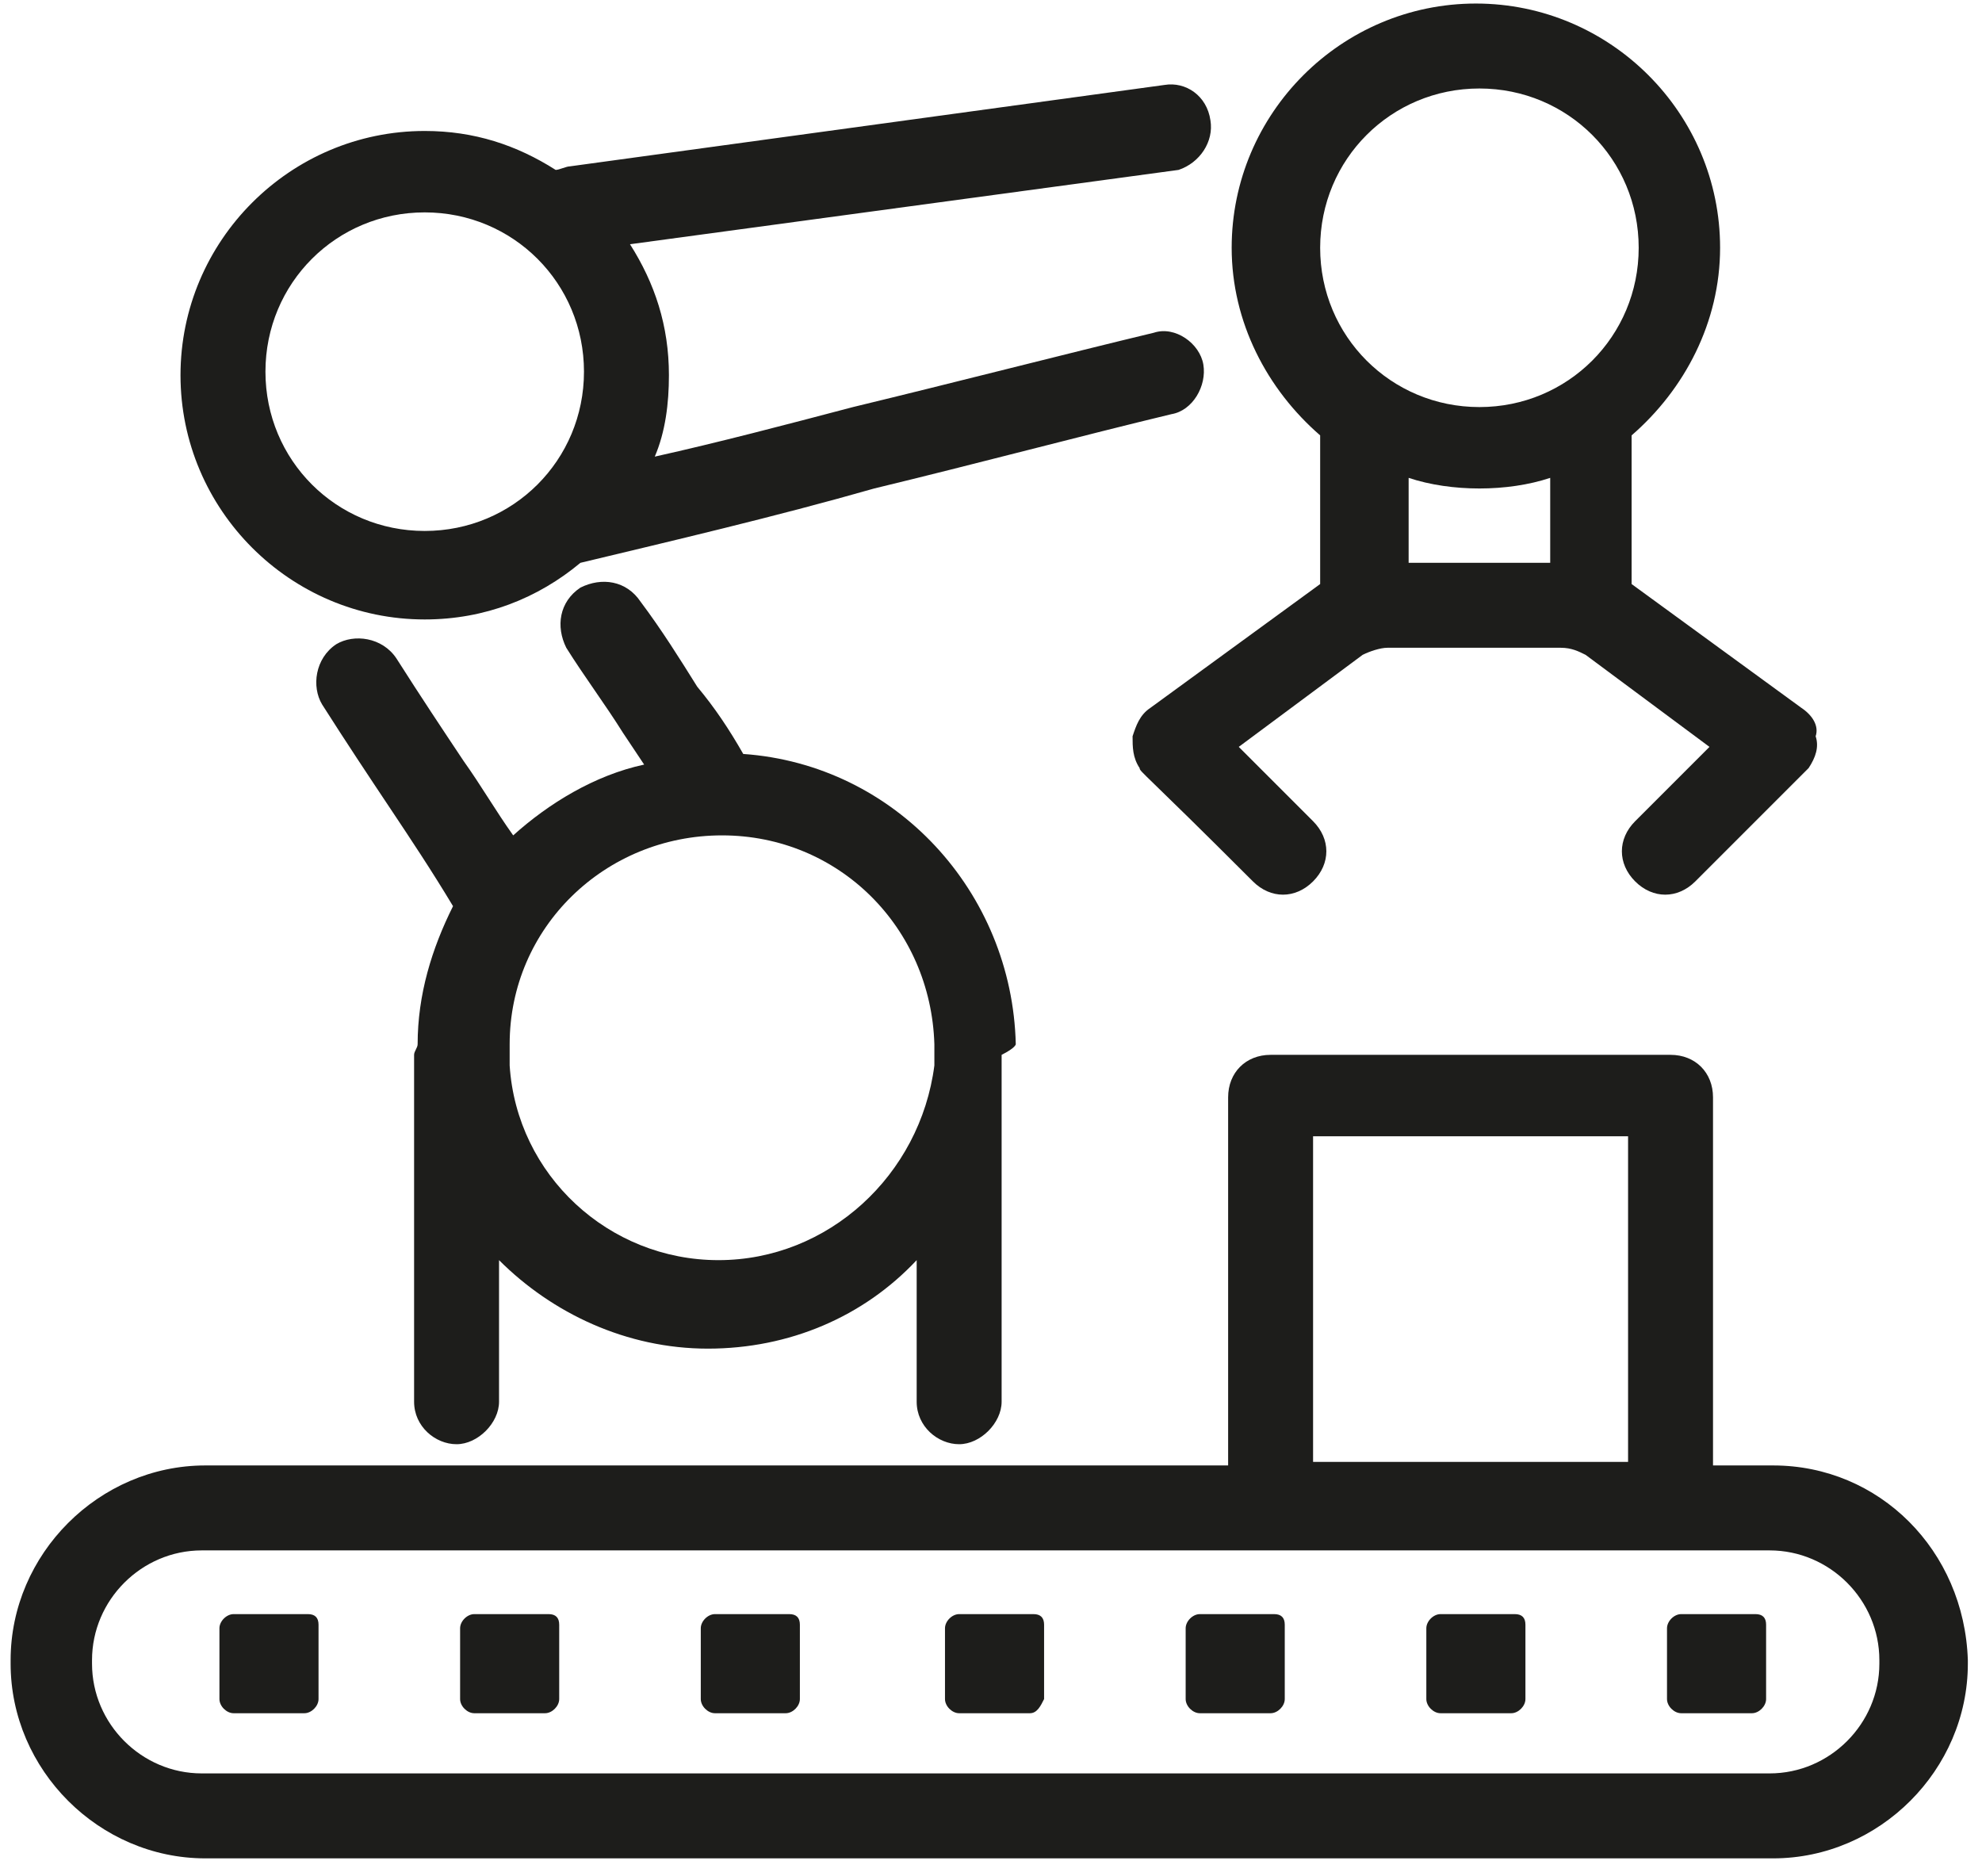
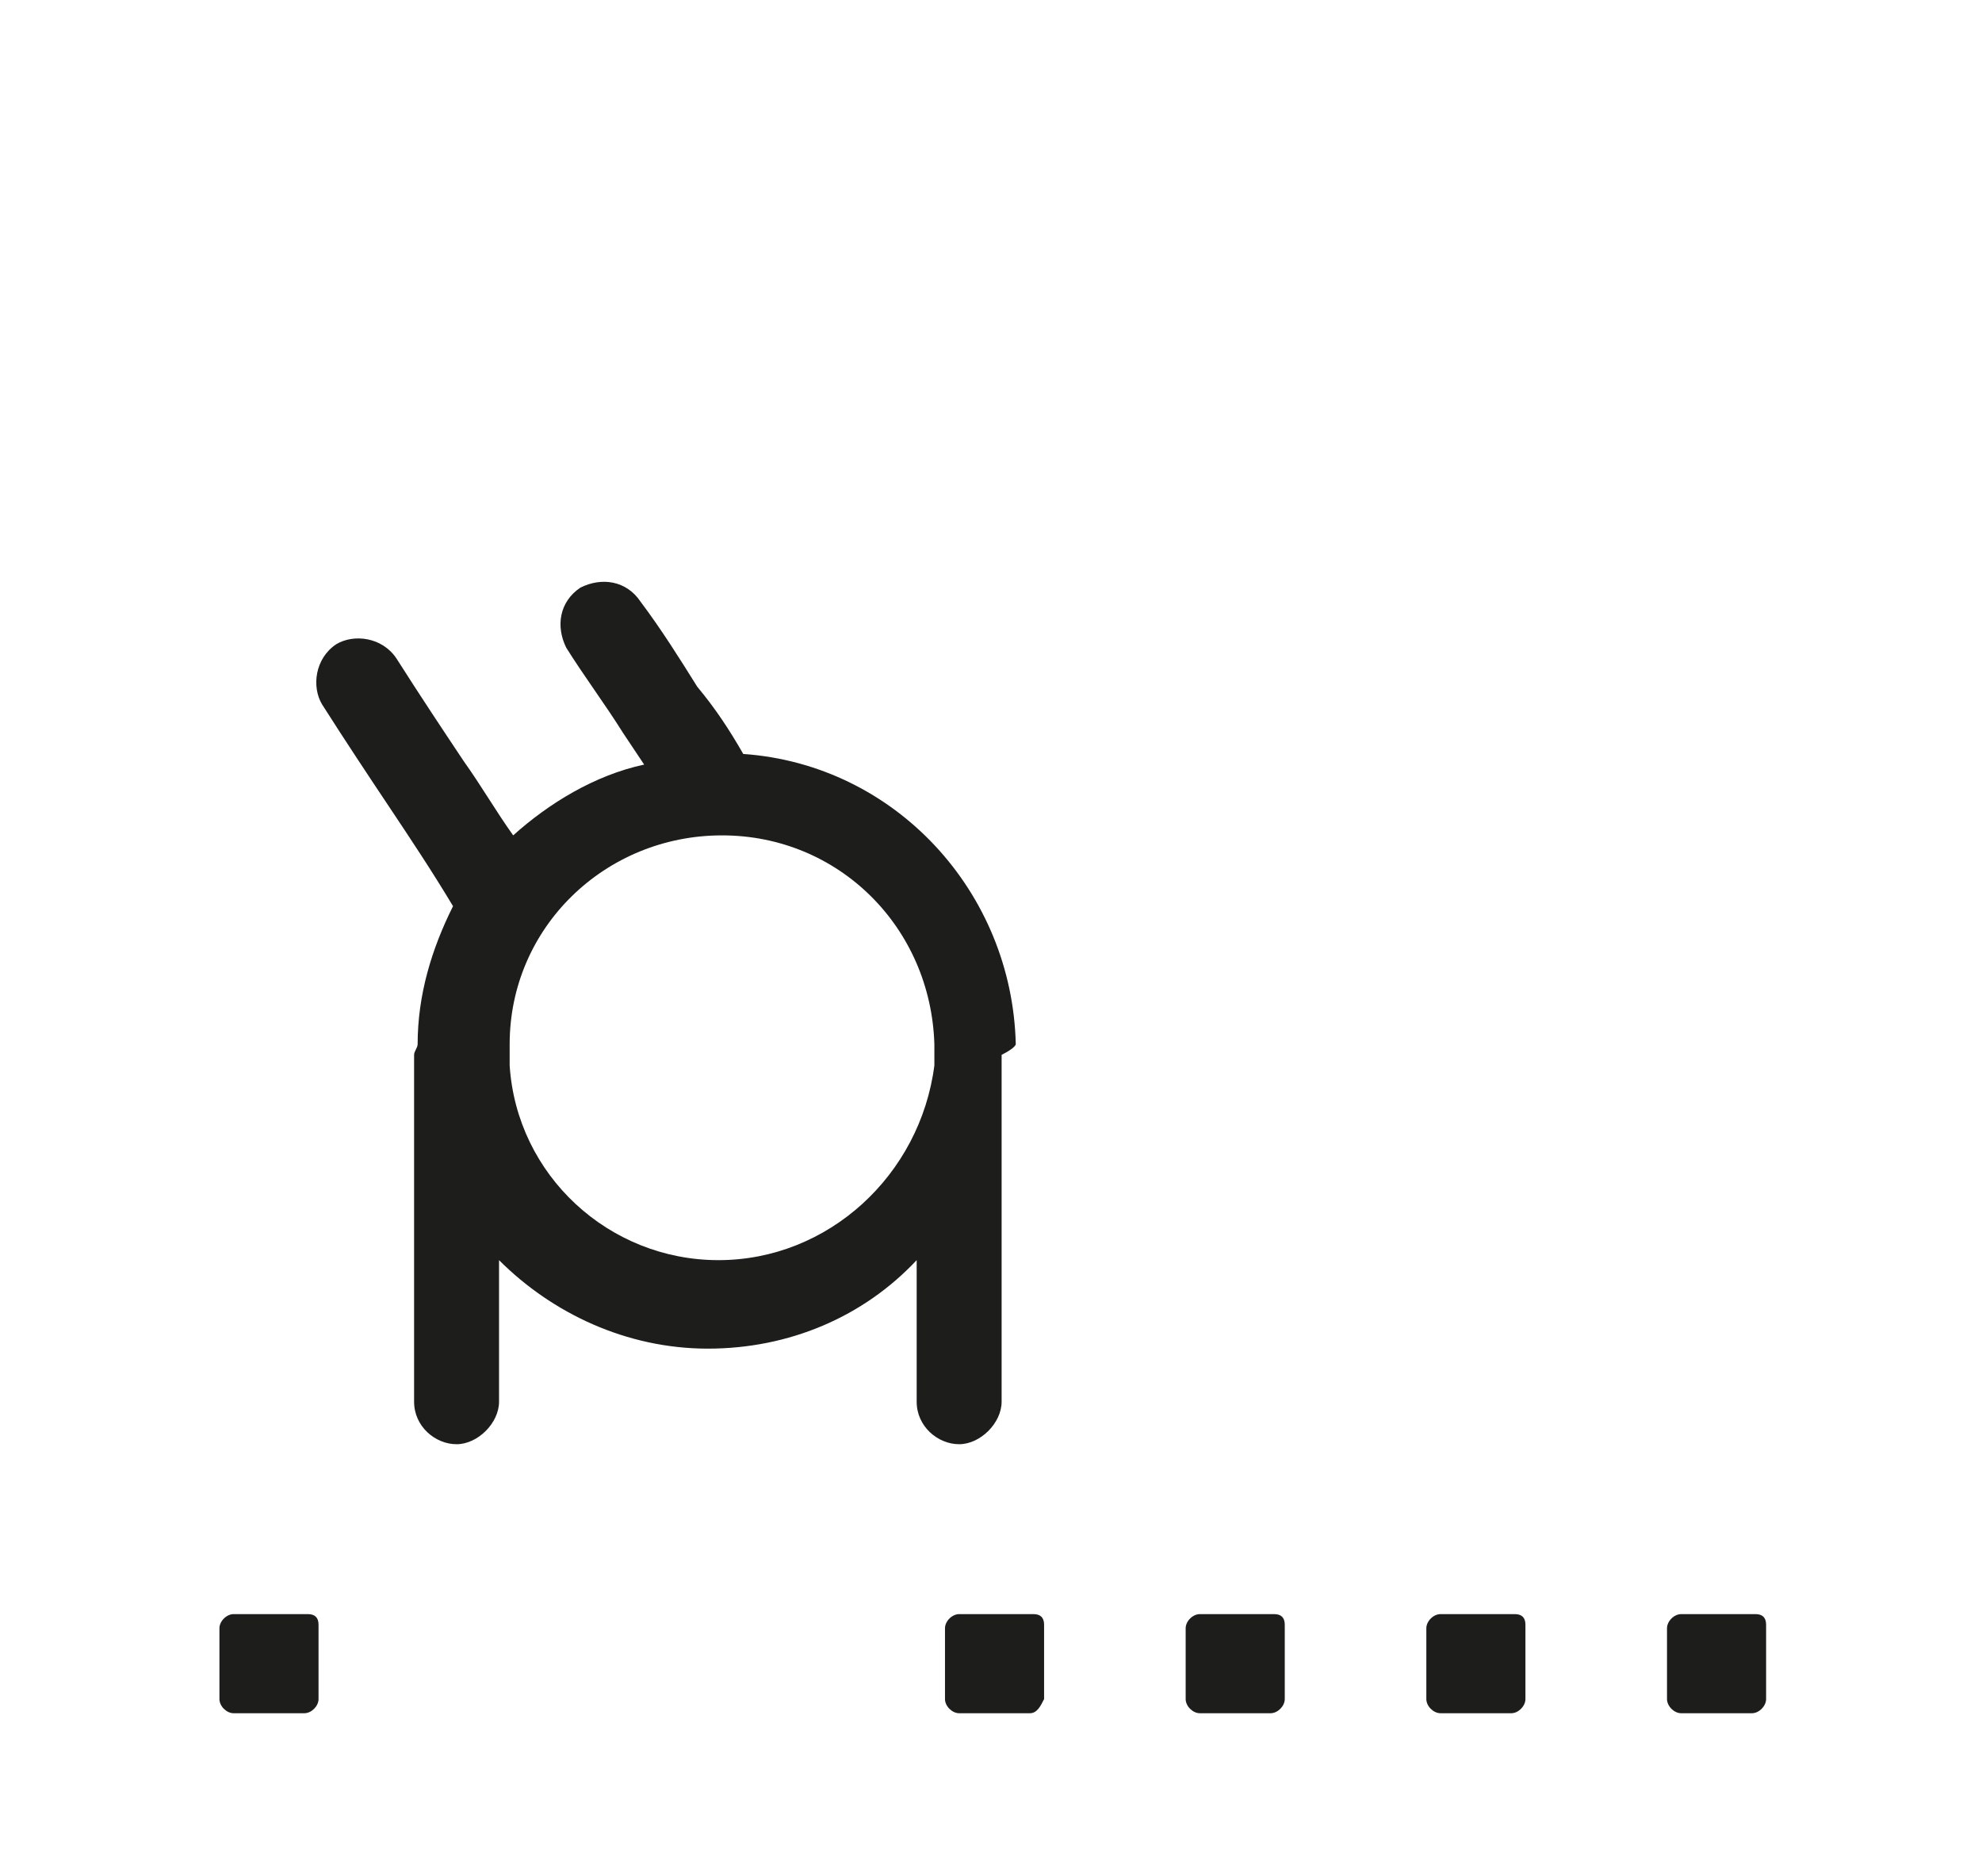
<svg xmlns="http://www.w3.org/2000/svg" width="56" height="53" viewBox="0 0 56 53" fill="none">
-   <path d="M50.1 41.4H48.4V31C48.4 30.3 47.9 29.8 47.2 29.8H35.9C35.2 29.8 34.7 30.3 34.7 31V41.4H5.8C2.8 41.4 0.3 43.9 0.3 46.9V47C0.3 50 2.8 52.5 5.8 52.5H50.1C53.1 52.5 55.6 50 55.6 47V46.9C55.5 43.8 53.1 41.4 50.1 41.4ZM37.1 32.1H46V41.3H37.1V32.1ZM53.1 47C53.1 48.7 51.7 50.1 50 50.1H5.7C4 50.1 2.6 48.7 2.6 47V46.9C2.6 45.2 4 43.8 5.7 43.8H50C51.7 43.8 53.1 45.2 53.1 46.9V47Z" fill="#1D1D1B" />
  <path d="M28.7 29.5C28.6 25.2 25.3 21.6 21 21.3C20.6 20.6 20.2 20 19.7 19.4C19.2 18.6 18.7 17.8 18.1 17C17.7 16.4 17 16.3 16.4 16.6C15.8 17 15.7 17.7 16 18.3C16.5 19.1 17.1 19.9 17.6 20.7C17.8 21 18 21.3 18.2 21.6C16.8 21.9 15.5 22.7 14.5 23.6C14 22.9 13.6 22.2 13.1 21.5C12.5 20.6 11.9 19.7 11.2 18.6C10.8 18 10 17.9 9.5 18.2C8.9 18.6 8.8 19.4 9.1 19.9C9.8 21 10.4 21.9 11 22.8C11.6 23.7 12.2 24.6 12.8 25.6C12.2 26.8 11.8 28.1 11.8 29.5C11.8 29.6 11.7 29.7 11.7 29.8V39.6C11.7 40.3 12.3 40.8 12.9 40.8C13.5 40.8 14.1 40.2 14.1 39.6V35.6C15.6 37.1 17.7 38.1 20 38.1C22.3 38.1 24.4 37.2 25.9 35.6V39.6C25.9 40.3 26.5 40.8 27.1 40.8C27.7 40.8 28.3 40.2 28.3 39.6V29.8C28.7 29.6 28.7 29.5 28.7 29.5ZM20.3 35.6C17.2 35.6 14.6 33.2 14.4 30.1V29.7C14.4 29.6 14.4 29.6 14.4 29.5C14.4 26.2 17.1 23.6 20.4 23.6C23.7 23.6 26.3 26.2 26.4 29.5C26.4 29.6 26.4 29.6 26.4 29.7V30.1C26 33.2 23.4 35.6 20.3 35.6Z" fill="#1D1D1B" />
-   <path d="M34.2 3.4C34.1 2.7 33.5 2.3 32.9 2.4L16.1 4.7C16 4.7 15.8 4.8 15.7 4.8C14.6 4.1 13.4 3.7 12 3.7C8.2 3.7 5.1 6.8 5.1 10.6C5.1 14.4 8.2 17.5 12 17.5C13.7 17.5 15.2 16.9 16.4 15.9C18.9 15.3 21.9 14.6 24.7 13.8C27.6 13.1 30.6 12.3 33.1 11.7C33.7 11.6 34.1 10.9 34 10.3C33.9 9.7 33.2 9.2 32.6 9.4C30.1 10 27 10.8 24.1 11.5C22.2 12 20.3 12.5 18.5 12.9C18.8 12.2 18.9 11.4 18.9 10.6C18.9 9.2 18.5 8 17.8 6.9L33.3 4.8C33.9 4.6 34.3 4 34.2 3.4ZM7.5 10.5C7.5 8 9.5 6 12 6C14.5 6 16.5 8 16.5 10.5C16.5 13 14.5 15 12 15C9.5 15 7.5 13 7.5 10.5Z" fill="#1D1D1B" />
-   <path d="M50.9 20L46.1 16.5V12.3C47.6 11 48.6 9.1 48.6 7C48.6 3.2 45.5 0.1 41.7 0.1C37.9 0.1 34.8 3.2 34.8 7C34.8 9.1 35.8 11 37.3 12.3V16.5L32.5 20C32.2 20.2 32.1 20.5 32 20.8C32 21.1 32 21.4 32.2 21.7C32.2 21.8 32.3 21.8 35.4 24.9C35.9 25.4 36.6 25.4 37.1 24.9C37.6 24.4 37.6 23.7 37.1 23.2C36.5 22.6 35.6 21.7 35 21.1L38.5 18.5C38.7 18.4 39 18.3 39.2 18.3H41.4H41.9H44.1C44.4 18.3 44.6 18.4 44.8 18.5L48.3 21.1C47.7 21.7 46.8 22.6 46.2 23.2C45.7 23.7 45.7 24.4 46.2 24.9C46.7 25.4 47.4 25.4 47.9 24.9C51 21.8 51 21.8 51.1 21.7C51.3 21.4 51.4 21.1 51.3 20.8C51.4 20.5 51.2 20.2 50.9 20ZM41.8 2.5C44.3 2.5 46.3 4.5 46.3 7C46.3 9.5 44.3 11.5 41.8 11.5C39.3 11.5 37.3 9.5 37.3 7C37.3 4.5 39.3 2.5 41.8 2.5ZM42 15.9H41.5H39.8V13.5C40.4 13.7 41.1 13.8 41.8 13.8C42.5 13.8 43.2 13.7 43.8 13.5V15.9H42Z" fill="#1D1D1B" />
-   <path d="M22.2 48.4H20.2C20 48.4 19.8 48.2 19.8 48V46C19.8 45.8 20 45.6 20.2 45.6H22.3C22.5 45.6 22.6 45.7 22.6 45.9V48C22.6 48.2 22.4 48.4 22.2 48.4Z" fill="#1D1D1B" />
  <path d="M29.1 48.4H27.1C26.9 48.4 26.7 48.2 26.7 48V46C26.7 45.8 26.9 45.6 27.1 45.6H29.2C29.4 45.6 29.5 45.7 29.5 45.9V48C29.4 48.2 29.3 48.4 29.1 48.4Z" fill="#1D1D1B" />
  <path d="M35.9 48.4H33.9C33.7 48.4 33.5 48.2 33.5 48V46C33.5 45.8 33.7 45.6 33.9 45.6H36C36.2 45.6 36.3 45.7 36.3 45.9V48C36.3 48.2 36.1 48.4 35.9 48.4Z" fill="#1D1D1B" />
  <path d="M42.7 48.4H40.7C40.5 48.4 40.3 48.2 40.3 48V46C40.3 45.8 40.5 45.6 40.7 45.6H42.8C43 45.6 43.1 45.7 43.1 45.9V48C43.1 48.2 42.9 48.4 42.7 48.4Z" fill="#1D1D1B" />
  <path d="M49.5 48.4H47.5C47.3 48.4 47.1 48.2 47.1 48V46C47.1 45.8 47.3 45.6 47.5 45.6H49.6C49.8 45.6 49.9 45.7 49.9 45.9V48C49.9 48.2 49.7 48.4 49.5 48.4Z" fill="#1D1D1B" />
  <path d="M8.6 48.4H6.6C6.4 48.4 6.2 48.2 6.2 48V46C6.2 45.8 6.4 45.6 6.6 45.6H8.7C8.9 45.6 9 45.7 9 45.9V48C9 48.2 8.8 48.4 8.6 48.4Z" fill="#1D1D1B" />
-   <path d="M15.4 48.4H13.4C13.2 48.4 13 48.2 13 48V46C13 45.8 13.2 45.6 13.4 45.6H15.5C15.7 45.6 15.8 45.7 15.8 45.9V48C15.8 48.2 15.6 48.4 15.4 48.4Z" fill="#1D1D1B" />
</svg>